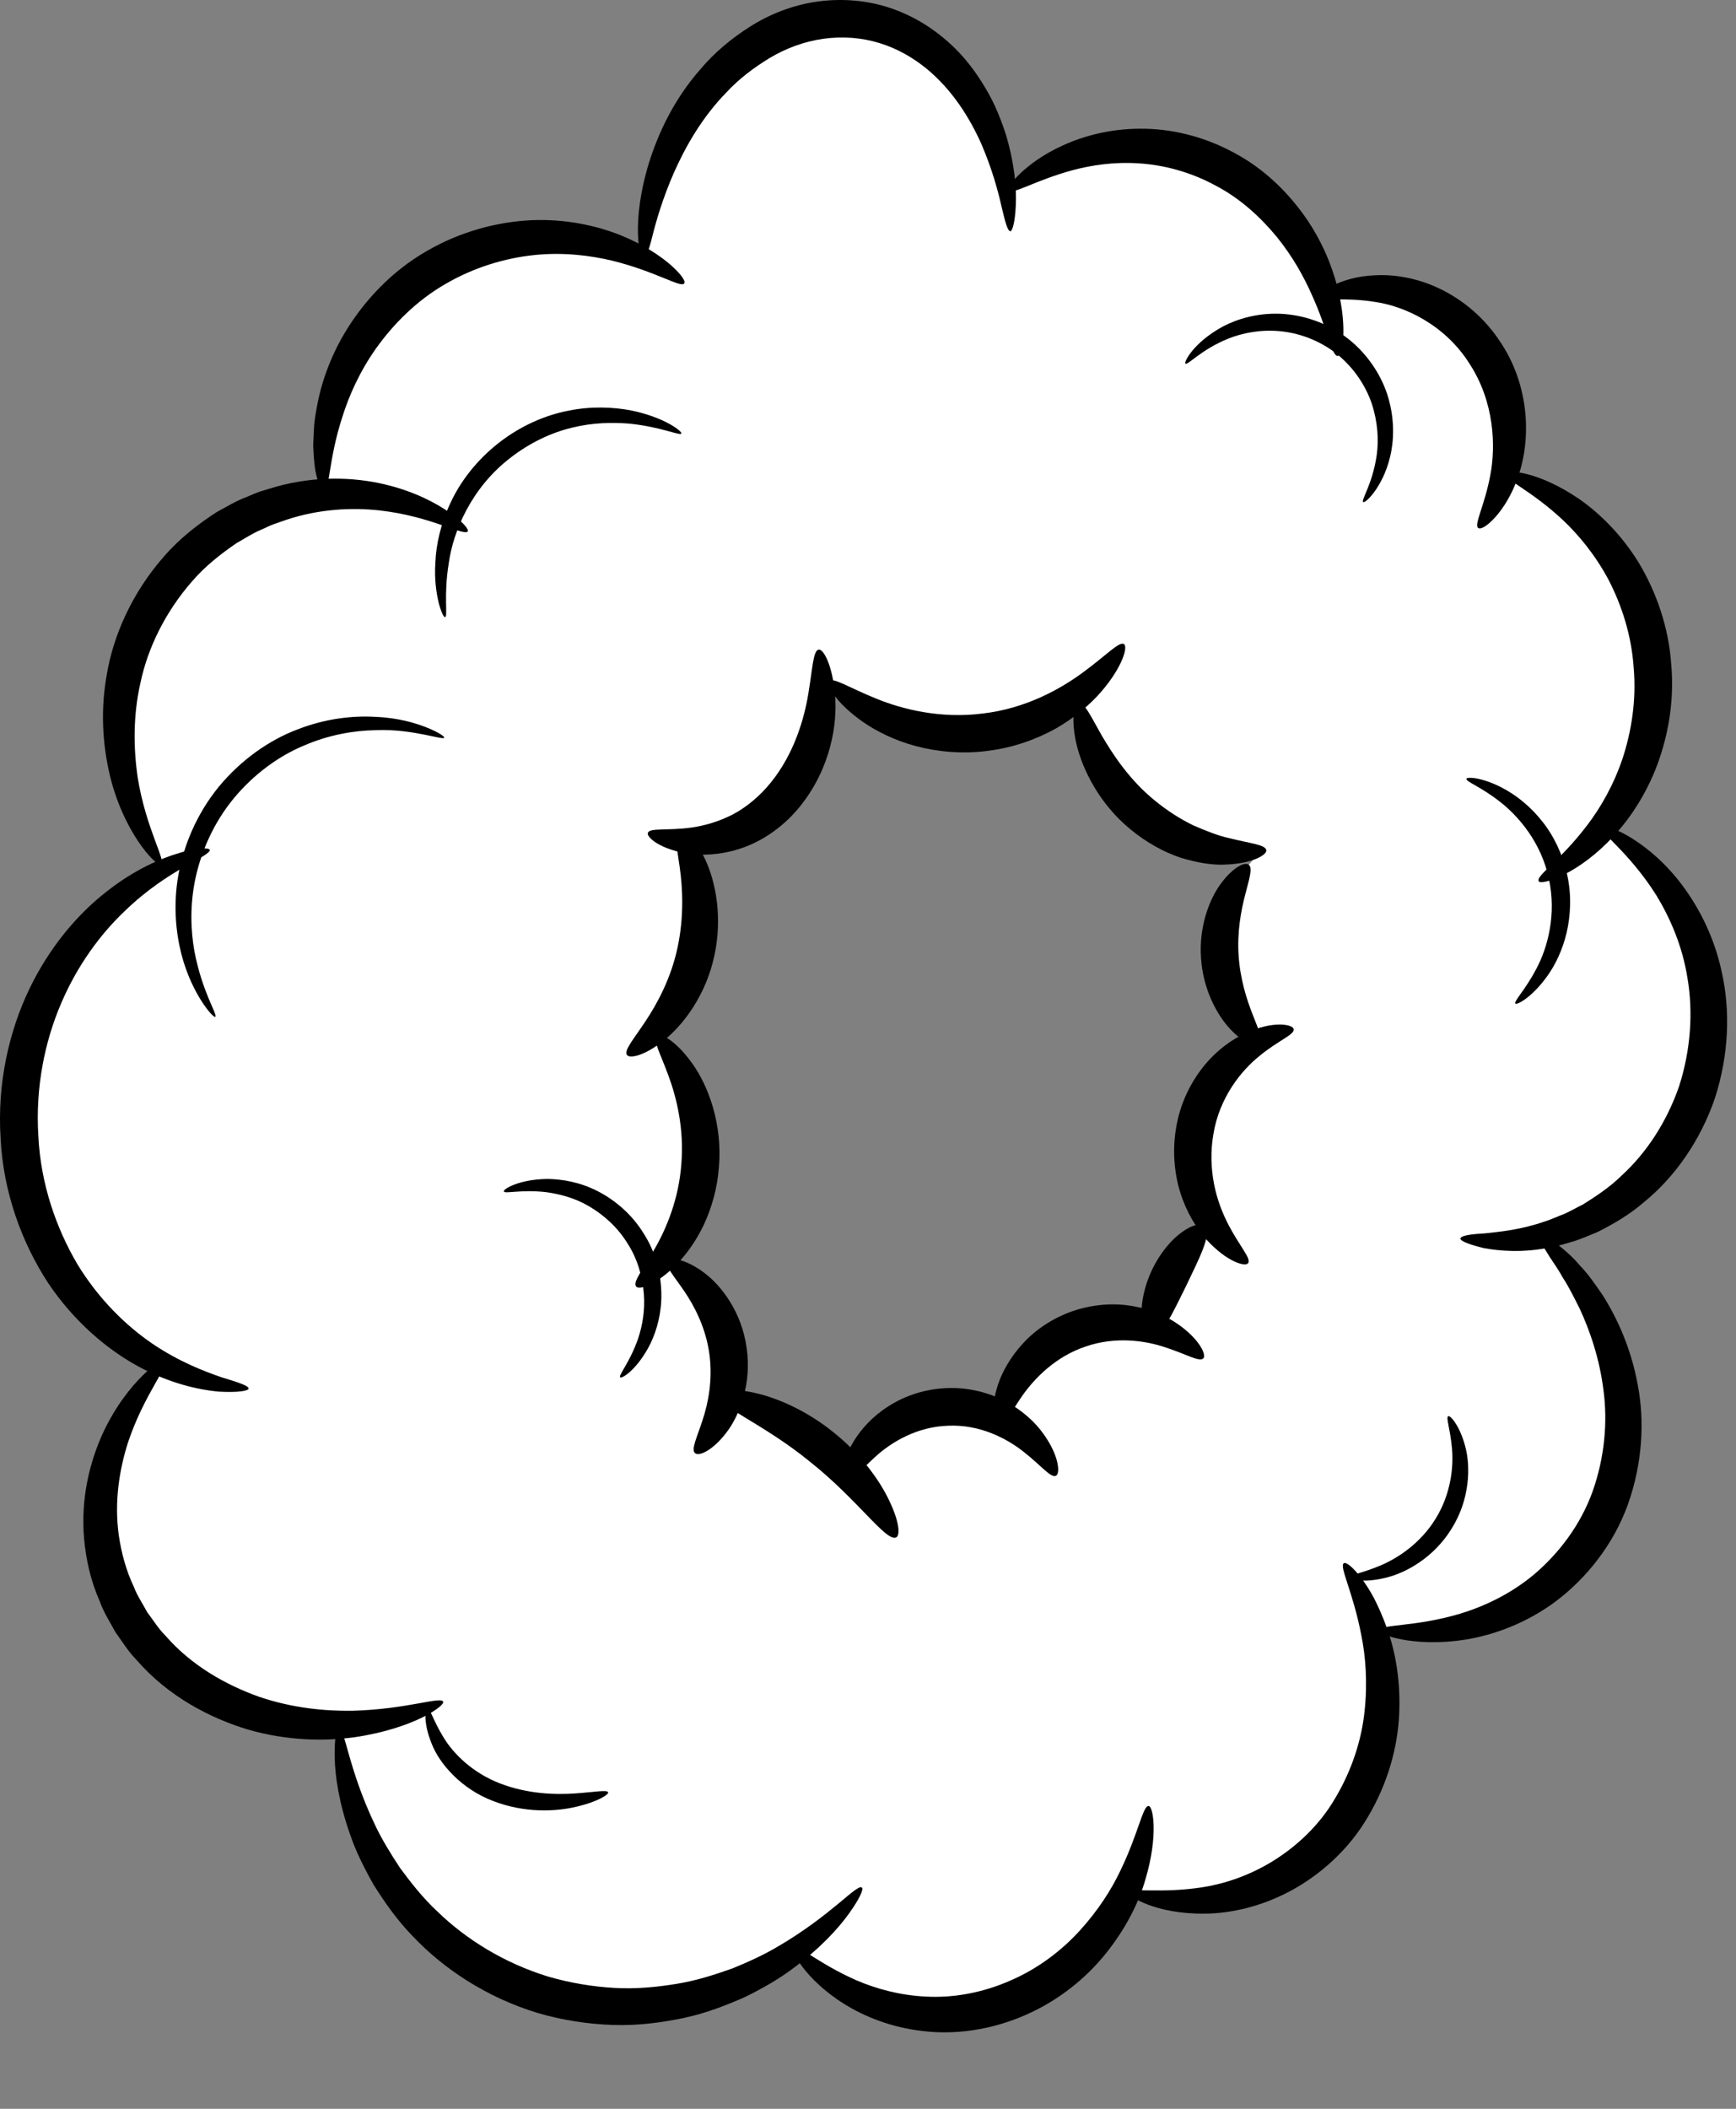
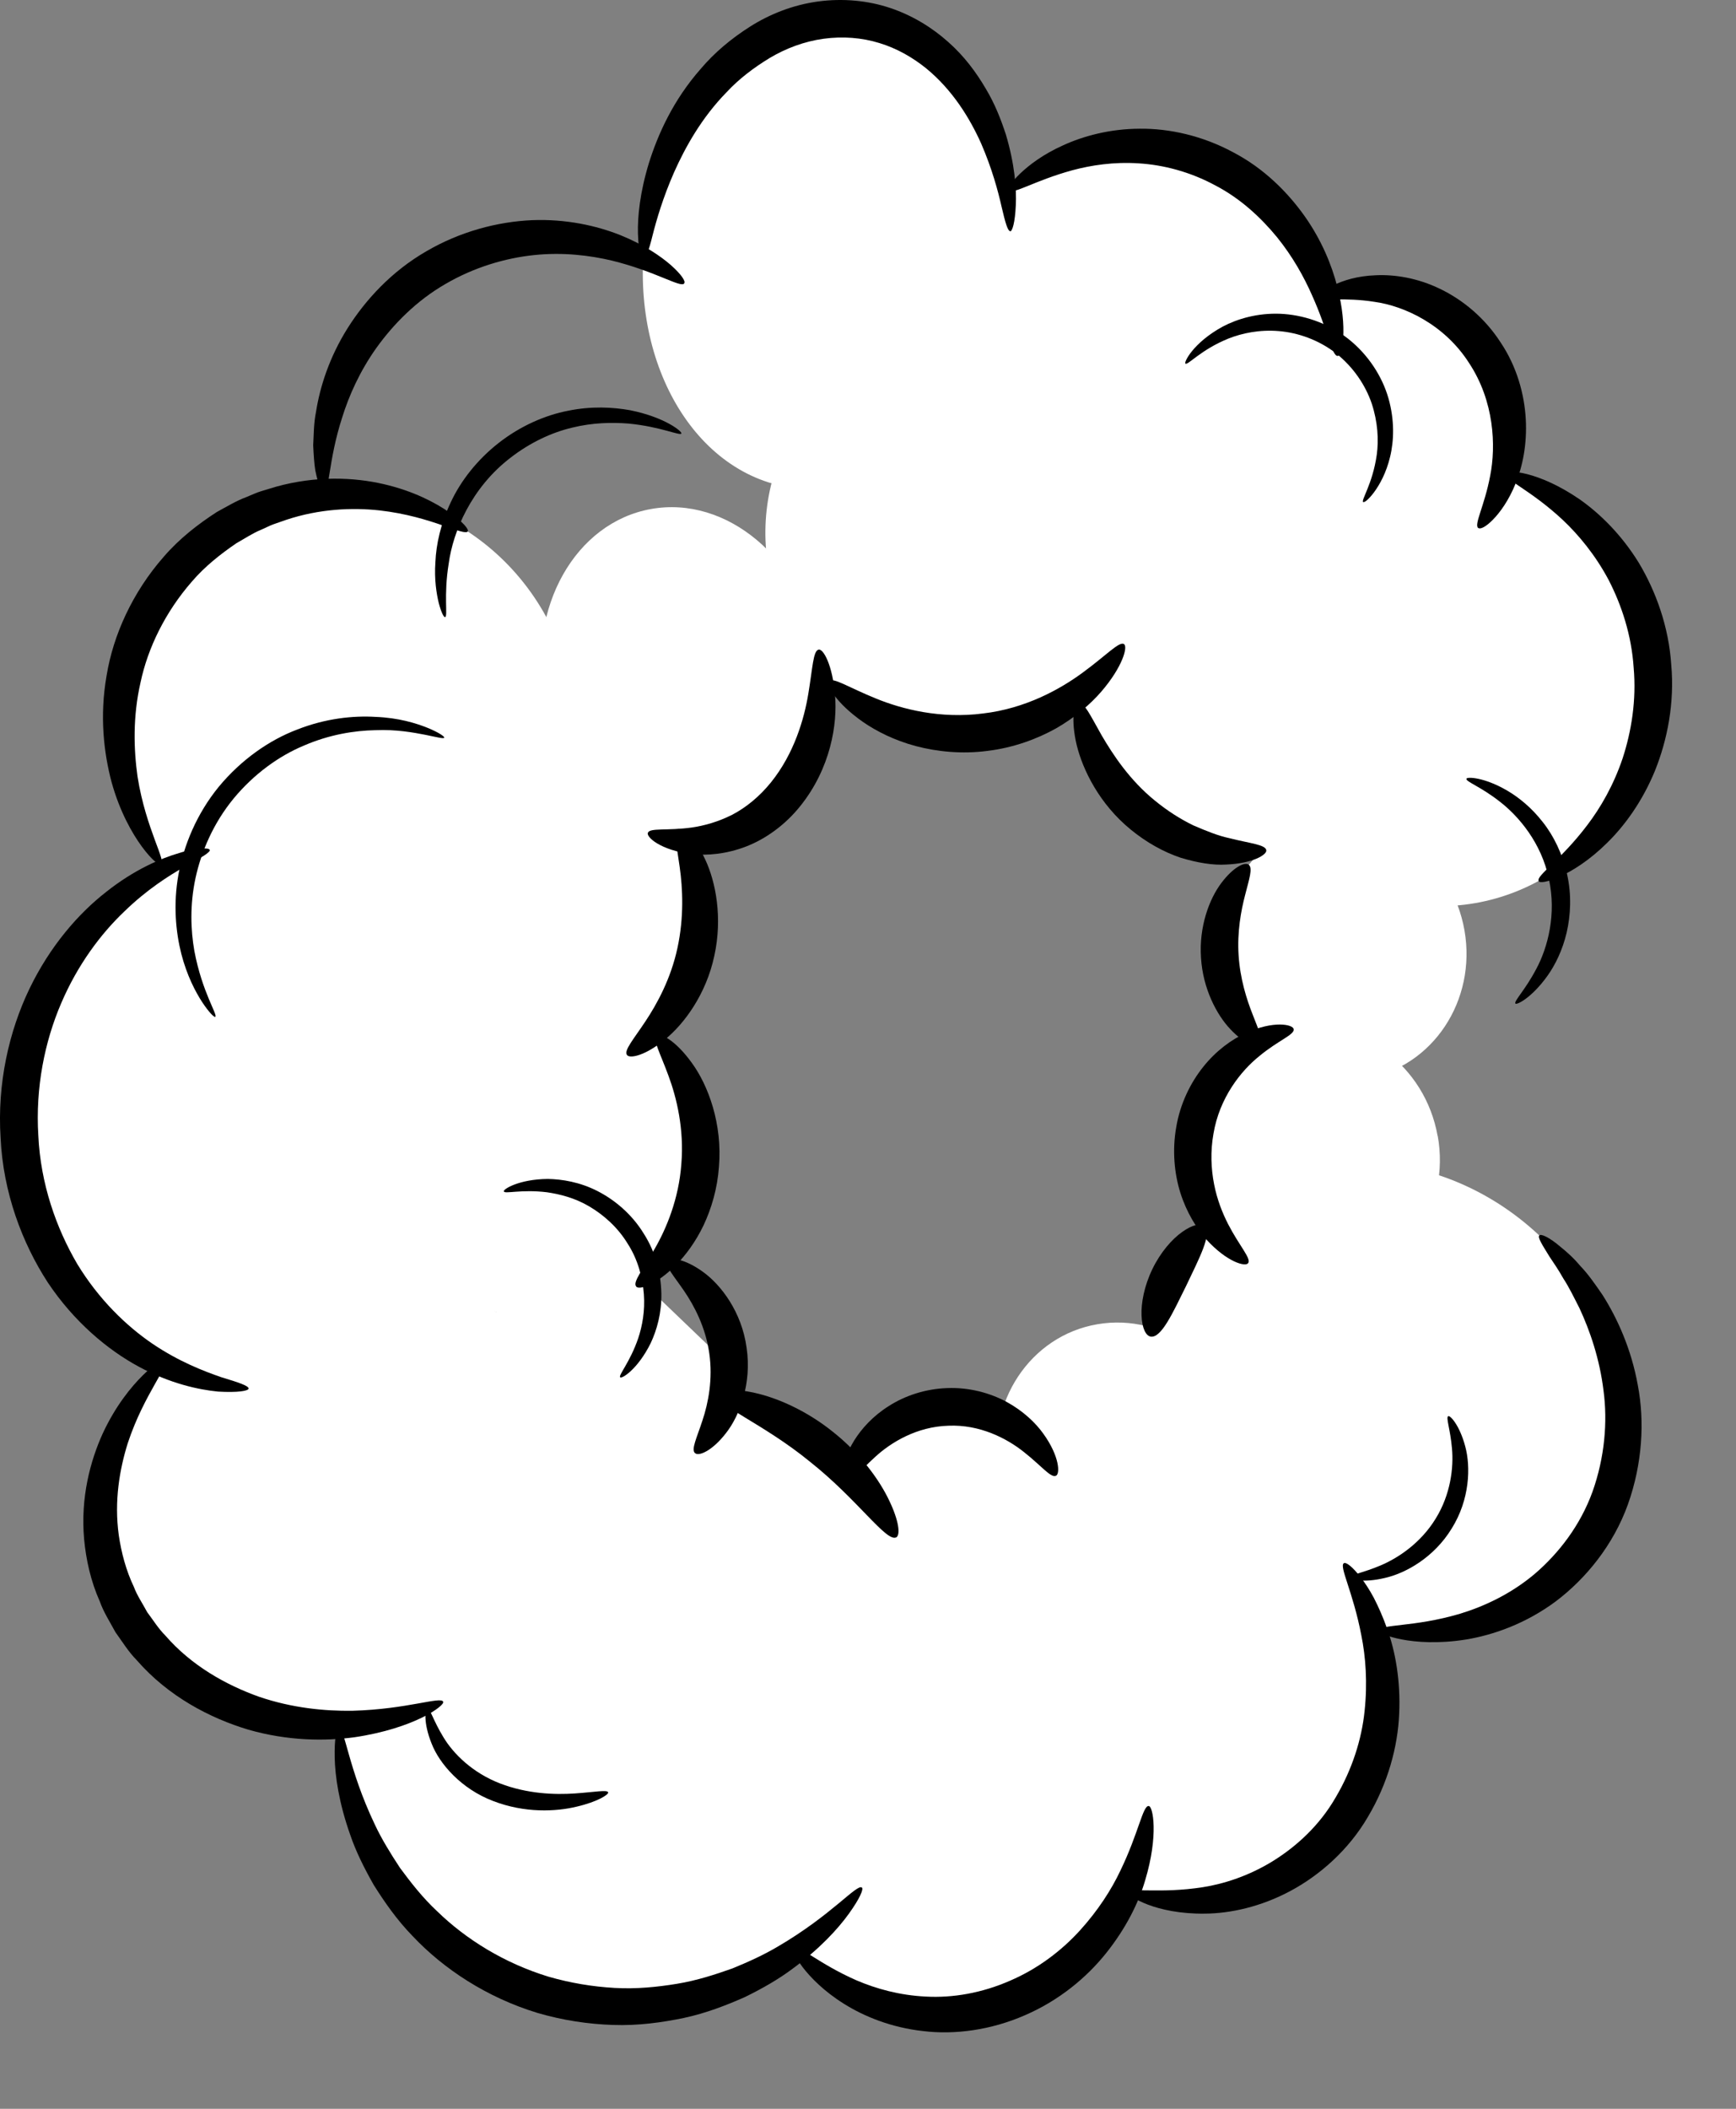
<svg xmlns="http://www.w3.org/2000/svg" viewBox="0 0 84 102" fill="none">
  <rect x="0" y="0" width="84" height="102" fill="#808080" stroke="none" />
  <path d="M39.606 31.422C40.415 35.828 38.103 39.93 34.44 40.586C30.778 41.235 27.146 38.189 26.337 33.783C25.527 29.377 27.839 25.275 31.502 24.62C35.164 23.964 38.797 27.017 39.606 31.422Z" fill="white" />
  <path d="M26.433 52.298C30.691 52.152 34.017 48.404 33.863 43.925C33.709 39.447 30.131 35.935 25.873 36.081C21.615 36.227 18.289 39.976 18.443 44.454C18.598 48.932 22.175 52.444 26.433 52.298Z" fill="white" />
  <path d="M26.476 63.79C30.734 63.644 34.061 59.895 33.906 55.416C33.752 50.938 30.175 47.426 25.917 47.572C21.659 47.718 18.332 51.467 18.486 55.946C18.641 60.424 22.218 63.936 26.476 63.79Z" fill="white" />
-   <path d="M35.28 66.042C35.353 69.331 32.743 72.043 29.452 72.11C26.166 72.177 23.441 69.562 23.368 66.279C23.295 62.989 25.905 60.277 29.196 60.21C32.481 60.144 35.207 62.759 35.28 66.042Z" fill="white" />
+   <path d="M35.28 66.042C35.353 69.331 32.743 72.043 29.452 72.11C26.166 72.177 23.441 69.562 23.368 66.279C23.295 62.989 25.905 60.277 29.196 60.21Z" fill="white" />
  <path d="M51.64 73.797C51.707 77.037 49.267 79.714 46.182 79.774C43.098 79.835 40.543 77.256 40.476 74.016C40.409 70.775 42.849 68.099 45.933 68.038C49.018 67.978 51.573 70.556 51.64 73.797Z" fill="white" />
  <path d="M60.072 69.222C60.681 72.632 58.539 75.855 55.296 76.407C52.053 76.965 48.926 74.647 48.324 71.237C47.716 67.826 49.857 64.604 53.1 64.052C56.343 63.493 59.47 65.812 60.072 69.222Z" fill="white" />
  <path d="M69.569 54.95C70.178 58.36 68.036 61.582 64.787 62.134C61.545 62.693 58.417 60.375 57.815 56.964C57.207 53.554 59.348 50.331 62.591 49.779C65.834 49.221 68.961 51.539 69.563 54.95H69.569Z" fill="white" />
  <path d="M66.355 52.113C69.569 51.396 71.559 48.074 70.8 44.692C70.042 41.31 66.822 39.15 63.608 39.867C60.395 40.584 58.405 43.907 59.163 47.288C59.922 50.67 63.142 52.83 66.355 52.113Z" fill="white" />
  <path d="M67.355 31.398C68.182 36.052 65.457 40.403 61.265 41.119C57.073 41.835 53.009 38.649 52.181 33.995C51.354 29.34 54.08 24.989 58.271 24.273C62.463 23.557 66.527 26.743 67.355 31.398Z" fill="white" />
  <path d="M47.317 35.453C52.516 35.007 56.359 30.333 55.9 25.014C55.44 19.695 50.854 15.744 45.655 16.191C40.456 16.637 36.613 21.311 37.072 26.63C37.531 31.95 42.118 35.9 47.317 35.453Z" fill="white" />
  <path d="M27.724 33.625C28.728 39.863 24.657 45.682 18.628 46.623C12.599 47.564 6.898 43.261 5.888 37.023C4.885 30.785 8.955 24.965 14.984 24.025C21.013 23.084 26.714 27.386 27.724 33.625Z" fill="white" />
-   <path d="M29.175 34.063C35.13 32.737 38.839 26.662 37.459 20.493C36.079 14.324 30.132 10.397 24.177 11.723C18.221 13.048 14.512 19.124 15.893 25.293C17.273 31.462 23.219 35.389 29.175 34.063Z" fill="white" />
  <path d="M64.582 20.108C65.6 13.87 61.913 8.08 56.348 7.177C50.783 6.274 45.447 10.6 44.429 16.838C43.412 23.077 47.098 28.867 52.663 29.77C58.228 30.673 63.565 26.347 64.582 20.108Z" fill="white" />
  <path d="M48.719 13.587C47.758 19.832 43.068 24.31 38.255 23.582C33.437 22.854 30.316 17.204 31.277 10.96C32.238 4.715 36.923 0.243 41.741 0.965C46.56 1.693 49.681 7.343 48.719 13.587Z" fill="white" />
  <path d="M25.144 54.846C24.584 62.152 18.713 67.668 12.033 67.165C5.353 66.661 0.388 60.332 0.948 53.026C1.508 45.719 7.379 40.203 14.059 40.707C20.739 41.21 25.704 47.54 25.144 54.846Z" fill="white" />
  <path d="M20.047 82.839C26.436 80.861 30.187 74.666 28.424 69.004C26.661 63.342 20.053 60.356 13.664 62.335C7.275 64.314 3.525 70.508 5.287 76.17C7.05 81.832 13.658 84.818 20.047 82.839Z" fill="white" />
  <path d="M75.477 76.201C71.151 80.303 63.875 79.769 59.227 75.011C54.578 70.254 54.317 63.069 58.642 58.972C62.968 54.876 70.245 55.404 74.893 60.162C79.541 64.919 79.803 72.104 75.477 76.201Z" fill="white" />
-   <path d="M82.683 49.7C82.899 43.785 78.472 38.823 72.794 38.616C67.116 38.41 62.337 43.037 62.121 48.952C61.904 54.866 66.332 59.829 72.01 60.035C77.688 60.242 82.467 55.615 82.683 49.7Z" fill="white" />
  <path d="M79.992 33.487C80.208 27.572 75.781 22.61 70.103 22.403C64.424 22.197 59.646 26.824 59.43 32.739C59.213 38.653 63.641 43.616 69.319 43.822C74.997 44.029 79.775 39.402 79.992 33.487Z" fill="white" />
  <path d="M73.031 21.336C72.885 25.281 69.703 28.363 65.919 28.224C62.135 28.084 59.184 24.777 59.33 20.833C59.476 16.888 62.658 13.805 66.442 13.945C70.226 14.085 73.177 17.392 73.031 21.336Z" fill="white" />
  <path d="M44.152 86.84C46.983 78.98 43.269 70.455 35.857 67.799C28.444 65.143 20.141 69.362 17.31 77.222C14.479 85.082 18.193 93.607 25.605 96.263C33.017 98.919 41.321 94.7 44.152 86.84Z" fill="white" />
  <path d="M55.582 87.354C55.126 93.319 50.295 97.822 44.795 97.409C39.295 96.996 35.207 91.82 35.663 85.855C36.12 79.89 40.95 75.387 46.45 75.8C51.95 76.212 56.039 81.389 55.582 87.354Z" fill="white" />
  <path d="M61.236 91.16C66.257 88.913 68.332 82.654 65.869 77.18C63.406 71.707 57.339 69.093 52.318 71.34C47.297 73.588 45.222 79.847 47.685 85.32C50.148 90.793 56.215 93.408 61.236 91.16Z" fill="white" />
  <path d="M58.29 59.318C58.649 59.688 58.04 60.835 57.401 62.182C56.738 63.523 56.197 64.713 55.686 64.652C55.442 64.616 55.26 64.239 55.236 63.633C55.211 63.032 55.363 62.206 55.759 61.387C56.154 60.568 56.714 59.931 57.207 59.585C57.7 59.233 58.113 59.148 58.29 59.318Z" fill="black" />
  <path d="M43.36 74.361C42.885 74.598 41.492 72.522 39.192 70.702C36.923 68.845 34.593 67.953 34.714 67.449C34.775 67.213 35.469 67.134 36.539 67.376C37.604 67.613 39.034 68.226 40.342 69.288C41.656 70.338 42.563 71.6 43.025 72.577C43.499 73.56 43.579 74.252 43.36 74.367V74.361Z" fill="black" />
  <path d="M31.35 40.281C31.441 40.032 32.281 40.19 33.473 40.026C34.063 39.941 34.745 39.753 35.42 39.413C36.089 39.067 36.746 38.533 37.306 37.841C38.425 36.452 38.912 34.777 39.113 33.551C39.32 32.313 39.344 31.47 39.612 31.421C39.837 31.372 40.281 32.161 40.403 33.606C40.531 35.02 40.19 37.162 38.724 38.988C38 39.892 37.063 40.572 36.108 40.942C35.152 41.312 34.221 41.391 33.479 41.312C31.964 41.13 31.259 40.481 31.35 40.281Z" fill="black" />
  <path d="M30.334 51.022C30.188 50.804 30.65 50.276 31.222 49.414C31.794 48.558 32.463 47.333 32.78 45.852C33.102 44.371 33.035 42.969 32.889 41.944C32.749 40.918 32.579 40.233 32.804 40.105C33.011 39.984 33.607 40.469 34.124 41.574C34.635 42.66 34.97 44.395 34.562 46.24C34.167 48.091 33.102 49.535 32.165 50.288C31.222 51.065 30.456 51.222 30.334 51.022Z" fill="black" />
  <path d="M30.778 62.218C30.614 62.006 31.106 61.411 31.672 60.416C32.244 59.427 32.846 57.989 32.968 56.301C33.108 54.614 32.743 53.097 32.342 52.023C31.946 50.943 31.569 50.27 31.764 50.094C31.928 49.93 32.694 50.318 33.479 51.416C34.264 52.491 34.964 54.354 34.787 56.441C34.714 57.479 34.428 58.45 34.045 59.263C33.656 60.076 33.169 60.725 32.694 61.205C31.733 62.157 30.918 62.412 30.778 62.224V62.218Z" fill="black" />
  <path d="M33.625 70.283C33.437 70.101 33.717 69.543 33.99 68.705C34.27 67.868 34.501 66.709 34.319 65.453C34.142 64.196 33.589 63.153 33.09 62.424C32.591 61.696 32.171 61.235 32.299 61.004C32.408 60.798 33.108 60.865 34.008 61.514C34.891 62.145 35.895 63.468 36.126 65.192C36.381 66.903 35.797 68.469 35.128 69.318C34.453 70.192 33.796 70.453 33.631 70.283H33.625Z" fill="black" />
  <path d="M51.086 71.382C50.843 71.491 50.386 70.896 49.547 70.235C48.719 69.573 47.411 68.894 45.891 68.96C44.37 69.003 43.11 69.761 42.331 70.484C41.534 71.2 41.121 71.831 40.871 71.734C40.652 71.667 40.628 70.817 41.334 69.671C41.687 69.106 42.234 68.493 43.007 68.008C43.773 67.516 44.765 67.176 45.83 67.14C46.894 67.097 47.91 67.377 48.707 67.808C49.504 68.244 50.107 68.815 50.49 69.355C51.275 70.447 51.299 71.303 51.092 71.382H51.086Z" fill="black" />
-   <path d="M58.229 65.701C58.04 65.895 57.407 65.501 56.398 65.173C55.4 64.834 53.964 64.633 52.528 65.131C51.092 65.61 50.07 66.648 49.462 67.516C48.853 68.389 48.568 69.069 48.3 69.027C48.069 69.002 47.886 68.189 48.3 66.939C48.513 66.326 48.902 65.622 49.504 64.973C50.101 64.318 50.946 63.747 51.932 63.407C52.917 63.08 53.934 63.013 54.816 63.177C55.698 63.322 56.434 63.662 56.975 64.032C58.065 64.785 58.387 65.556 58.223 65.707L58.229 65.701Z" fill="black" />
  <path d="M62.597 49.778C62.646 50.051 61.855 50.318 60.942 51.077C60.03 51.805 59.002 53.115 58.716 54.839C58.563 55.688 58.6 56.532 58.746 57.278C58.892 58.031 59.154 58.68 59.427 59.214C59.981 60.282 60.553 60.877 60.395 61.095C60.273 61.29 59.367 61.047 58.369 59.949C57.888 59.402 57.414 58.638 57.115 57.697C56.823 56.763 56.714 55.646 56.915 54.517C57.103 53.383 57.608 52.363 58.229 51.592C58.849 50.816 59.592 50.282 60.267 49.972C61.63 49.341 62.573 49.559 62.591 49.772L62.597 49.778Z" fill="black" />
  <path d="M60.425 41.829C60.626 41.993 60.443 42.521 60.249 43.285C60.048 44.05 59.859 45.076 59.932 46.204C60.005 47.345 60.322 48.34 60.614 49.075C60.9 49.815 61.137 50.319 60.954 50.507C60.79 50.683 60.194 50.489 59.531 49.779C58.874 49.087 58.205 47.825 58.113 46.326C58.01 44.821 58.515 43.48 59.093 42.715C59.677 41.932 60.249 41.671 60.425 41.829Z" fill="black" />
  <path d="M52.187 33.995C52.455 33.946 52.765 34.614 53.301 35.56C53.848 36.495 54.657 37.733 55.886 38.728C56.495 39.226 57.128 39.626 57.742 39.923C58.363 40.191 58.947 40.427 59.464 40.536C60.492 40.797 61.222 40.852 61.271 41.119C61.319 41.337 60.626 41.762 59.336 41.817C58.697 41.859 57.931 41.732 57.115 41.483C56.306 41.21 55.473 40.749 54.718 40.13C53.185 38.88 52.388 37.223 52.096 36.028C51.81 34.808 51.962 34.031 52.187 33.995Z" fill="black" />
  <path d="M40.123 32.945C40.305 32.744 41.084 33.26 42.374 33.782C43.658 34.31 45.519 34.777 47.564 34.51C49.608 34.273 51.293 33.345 52.407 32.52C53.532 31.695 54.159 31.009 54.384 31.154C54.584 31.27 54.329 32.247 53.283 33.46C52.759 34.061 52.029 34.698 51.098 35.232C50.161 35.754 49.03 36.167 47.789 36.319C46.554 36.482 45.349 36.361 44.315 36.088C43.274 35.809 42.41 35.372 41.753 34.917C40.433 33.994 39.959 33.108 40.117 32.951L40.123 32.945Z" fill="black" />
  <path d="M22.631 25.705C22.558 25.814 22.139 25.663 21.421 25.414C20.703 25.165 19.656 24.831 18.348 24.686C17.046 24.546 15.459 24.607 13.84 25.147C13.639 25.22 13.439 25.286 13.232 25.359C13.025 25.432 12.836 25.541 12.629 25.626C12.216 25.796 11.838 26.051 11.437 26.276C10.677 26.797 9.922 27.386 9.283 28.132C8 29.601 7.154 31.337 6.801 33.005C6.418 34.674 6.472 36.258 6.655 37.563C6.862 38.873 7.227 39.899 7.488 40.615C7.756 41.331 7.914 41.744 7.811 41.816C7.714 41.883 7.349 41.604 6.868 40.955C6.393 40.306 5.797 39.262 5.402 37.842C5.024 36.428 4.812 34.632 5.158 32.678C5.475 30.73 6.406 28.654 7.927 26.925C8.681 26.051 9.581 25.353 10.494 24.764C10.975 24.503 11.431 24.224 11.924 24.042C12.167 23.945 12.398 23.83 12.642 23.757C12.885 23.684 13.128 23.611 13.366 23.539C15.294 23.005 17.132 23.084 18.567 23.417C20.015 23.751 21.08 24.322 21.743 24.783C22.413 25.25 22.698 25.608 22.631 25.705Z" fill="black" />
  <path d="M33.108 13.709C32.944 13.939 31.733 13.126 29.604 12.604C28.545 12.355 27.255 12.191 25.85 12.337C24.445 12.483 22.942 12.926 21.549 13.739C20.149 14.546 19.042 15.675 18.221 16.816C17.399 17.968 16.876 19.164 16.554 20.202C15.878 22.295 15.963 23.746 15.659 23.764C15.531 23.776 15.398 23.43 15.258 22.762C15.203 22.429 15.179 22.022 15.154 21.537C15.185 21.063 15.172 20.505 15.294 19.904C15.483 18.703 15.939 17.277 16.815 15.881C17.685 14.498 18.957 13.12 20.618 12.161C22.273 11.19 24.092 10.723 25.734 10.65C27.389 10.583 28.861 10.917 29.999 11.366C31.143 11.827 31.964 12.386 32.469 12.829C32.974 13.278 33.181 13.605 33.108 13.696V13.709Z" fill="black" />
  <path d="M64.733 17.216C64.441 17.24 64.264 16.002 63.479 14.267C63.096 13.399 62.554 12.416 61.788 11.469C61.015 10.529 60.03 9.606 58.807 8.969C57.596 8.314 56.3 7.974 55.096 7.901C53.891 7.822 52.796 7.992 51.889 8.235C50.07 8.732 49.018 9.424 48.847 9.2C48.774 9.109 48.932 8.805 49.358 8.399C49.784 7.992 50.466 7.464 51.445 7.027C52.413 6.584 53.69 6.232 55.138 6.226C56.58 6.208 58.192 6.566 59.671 7.367C61.161 8.144 62.311 9.303 63.133 10.462C63.954 11.627 64.441 12.829 64.702 13.848C65.238 15.905 64.939 17.216 64.733 17.216Z" fill="black" />
  <path d="M48.89 11.184C48.756 11.184 48.641 10.753 48.464 10.001C48.294 9.248 48.008 8.174 47.478 6.948C46.937 5.741 46.103 4.357 44.801 3.295C44.151 2.773 43.39 2.336 42.55 2.082C41.705 1.821 40.78 1.748 39.849 1.875C38.918 2.003 38.03 2.336 37.245 2.804C36.466 3.277 35.748 3.823 35.158 4.46C33.948 5.698 33.163 7.112 32.615 8.338C32.074 9.57 31.764 10.644 31.575 11.39C31.392 12.143 31.228 12.568 31.1 12.562C30.973 12.562 30.9 12.119 30.869 11.299C30.845 10.486 30.966 9.303 31.398 7.889C31.837 6.487 32.579 4.837 33.905 3.332C34.55 2.567 35.371 1.869 36.314 1.274C37.257 0.68 38.371 0.237 39.575 0.073C40.78 -0.091 41.997 0.024 43.08 0.388C44.169 0.753 45.118 1.347 45.884 2.033C46.657 2.713 47.235 3.502 47.685 4.266C48.148 5.031 48.44 5.801 48.671 6.505C49.097 7.931 49.194 9.127 49.151 9.94C49.115 10.753 48.987 11.196 48.872 11.196L48.89 11.184Z" fill="black" />
  <path d="M10.153 41.1C10.171 41.161 10.068 41.258 9.861 41.392C9.654 41.525 9.344 41.671 8.961 41.907C8.188 42.344 7.105 43.024 5.998 44.104C4.878 45.172 3.759 46.659 2.962 48.522C2.165 50.373 1.709 52.606 1.855 54.93C1.964 57.26 2.719 59.397 3.735 61.132C4.781 62.855 6.12 64.142 7.391 65.004C8.669 65.865 9.861 66.32 10.701 66.612C11.546 66.867 12.039 67.031 12.027 67.164C12.021 67.279 11.504 67.364 10.555 67.31C9.618 67.219 8.243 66.927 6.722 66.108C5.213 65.295 3.583 63.936 2.311 62.03C1.07 60.119 0.151 57.679 0.029 55.039C-0.141 52.406 0.437 49.881 1.423 47.83C2.414 45.773 3.789 44.189 5.14 43.139C6.485 42.071 7.774 41.519 8.675 41.258C9.125 41.112 9.49 41.07 9.74 41.046C9.989 41.028 10.123 41.046 10.141 41.106L10.153 41.1Z" fill="black" />
  <path d="M7.987 65.824C8.091 65.921 7.86 66.297 7.488 66.959C7.117 67.62 6.588 68.573 6.18 69.811C5.791 71.055 5.517 72.596 5.748 74.259C5.87 75.084 6.089 75.94 6.479 76.759C6.637 77.184 6.904 77.566 7.123 77.979C7.403 78.349 7.653 78.761 7.993 79.101C9.259 80.564 10.932 81.498 12.532 82.069C14.15 82.621 15.732 82.766 17.052 82.748C19.711 82.675 21.336 82.038 21.445 82.311C21.542 82.487 20.064 83.598 17.15 84.029C15.708 84.223 13.919 84.205 12.027 83.665C10.159 83.106 8.146 82.056 6.618 80.303C6.211 79.89 5.913 79.399 5.584 78.944C5.316 78.446 5.012 77.979 4.83 77.463C4.386 76.468 4.161 75.43 4.069 74.435C3.893 72.438 4.367 70.666 4.97 69.337C5.59 68.002 6.345 67.08 6.917 66.516C7.488 65.951 7.896 65.739 7.981 65.818L7.987 65.824Z" fill="black" />
  <path d="M66.74 78.852C66.759 78.719 67.16 78.67 67.848 78.591C68.535 78.512 69.515 78.391 70.658 78.051C71.79 77.705 73.086 77.116 74.254 76.133C75.41 75.144 76.463 73.797 77.059 72.146C77.643 70.502 77.795 68.778 77.588 67.249C77.399 65.714 76.931 64.361 76.426 63.275C76.152 62.74 75.915 62.249 75.647 61.842C75.41 61.418 75.173 61.078 74.978 60.786C74.613 60.192 74.394 59.858 74.485 59.755C74.564 59.67 74.954 59.834 75.507 60.307C75.793 60.538 76.134 60.835 76.469 61.236C76.834 61.612 77.174 62.097 77.552 62.65C78.257 63.766 78.933 65.241 79.249 67.001C79.584 68.748 79.474 70.793 78.768 72.772C78.056 74.75 76.724 76.364 75.288 77.45C73.828 78.536 72.258 79.083 70.938 79.301C69.612 79.513 68.529 79.434 67.811 79.295C67.087 79.155 66.716 78.961 66.734 78.846L66.74 78.852Z" fill="black" />
-   <path d="M70.671 59.895C70.695 59.773 71.121 59.694 71.839 59.658C72.557 59.579 73.591 59.488 74.765 59.075C75.063 58.984 75.355 58.839 75.672 58.724C75.982 58.59 76.286 58.408 76.609 58.25C77.223 57.862 77.868 57.443 78.446 56.879C79.644 55.792 80.648 54.282 81.251 52.528C81.816 50.762 81.926 48.941 81.658 47.345C81.409 45.737 80.794 44.372 80.149 43.31C78.811 41.186 77.387 40.282 77.552 40.033C77.606 39.936 78.044 40.021 78.72 40.403C79.389 40.785 80.32 41.465 81.202 42.563C82.078 43.662 82.924 45.179 83.313 47.03C83.727 48.868 83.66 51.011 82.984 53.104C82.279 55.18 81.025 56.946 79.553 58.141C78.835 58.766 78.044 59.215 77.302 59.591C76.913 59.749 76.542 59.913 76.171 60.034C75.793 60.137 75.44 60.259 75.094 60.319C73.7 60.617 72.544 60.508 71.79 60.368C71.029 60.18 70.64 60.016 70.665 59.895H70.671Z" fill="black" />
  <path d="M74.455 42.612C74.309 42.364 75.513 41.617 76.797 39.918C77.442 39.075 78.075 37.982 78.513 36.684C78.939 35.379 79.188 33.868 79.048 32.296C78.945 30.718 78.464 29.268 77.838 28.054C77.193 26.841 76.383 25.87 75.617 25.148C74.065 23.697 72.745 23.175 72.843 22.902C72.885 22.702 74.424 22.775 76.426 24.146C77.406 24.832 78.458 25.858 79.298 27.223C80.119 28.594 80.746 30.306 80.867 32.157C81.032 34.007 80.679 35.785 80.082 37.272C79.474 38.759 78.61 39.942 77.758 40.774C76.907 41.617 76.079 42.127 75.477 42.4C74.875 42.673 74.503 42.721 74.443 42.618L74.455 42.612Z" fill="black" />
  <path d="M71.528 25.542C71.309 25.378 71.826 24.492 72.106 23.011C72.392 21.561 72.301 19.407 71.09 17.568C69.904 15.705 67.963 14.801 66.509 14.6C65.037 14.364 64.027 14.6 63.936 14.345C63.893 14.23 64.088 14.018 64.532 13.793C64.97 13.575 65.669 13.344 66.576 13.314C67.477 13.271 68.59 13.441 69.685 13.975C70.786 14.503 71.857 15.389 72.617 16.573C73.402 17.744 73.761 19.079 73.828 20.274C73.895 21.476 73.676 22.55 73.341 23.375C73.007 24.206 72.581 24.789 72.234 25.141C71.887 25.493 71.626 25.614 71.528 25.535V25.542Z" fill="black" />
  <path d="M16.389 83.598C16.694 83.568 16.84 85.534 18.135 88.246C18.452 88.926 18.878 89.624 19.358 90.352C19.875 91.05 20.447 91.79 21.159 92.452C22.552 93.805 24.396 94.952 26.531 95.607C27.602 95.917 28.679 96.093 29.732 96.153C30.784 96.214 31.8 96.111 32.761 95.953C33.723 95.795 34.611 95.504 35.432 95.213C36.241 94.885 36.984 94.539 37.629 94.157C40.232 92.64 41.468 91.105 41.705 91.299C41.796 91.372 41.601 91.833 41.072 92.567C40.549 93.295 39.654 94.272 38.334 95.237C37.677 95.729 36.898 96.178 36.028 96.603C35.146 96.991 34.173 97.373 33.096 97.604C32.025 97.828 30.869 97.986 29.665 97.944C28.466 97.907 27.225 97.719 26.002 97.361C23.556 96.615 21.463 95.237 19.961 93.641C19.194 92.852 18.604 91.997 18.087 91.177C17.606 90.334 17.211 89.527 16.949 88.756C16.401 87.215 16.213 85.91 16.195 85.012C16.176 84.114 16.274 83.616 16.395 83.61L16.389 83.598Z" fill="black" />
  <path d="M38.432 94.235C38.638 94.041 39.606 94.982 41.449 95.789C42.368 96.183 43.512 96.511 44.801 96.572C46.091 96.644 47.509 96.402 48.866 95.807C50.228 95.225 51.378 94.338 52.254 93.374C53.13 92.409 53.781 91.395 54.213 90.479C55.096 88.653 55.296 87.33 55.582 87.354C55.789 87.354 56.069 88.762 55.412 90.946C55.096 92.032 54.481 93.27 53.526 94.466C52.577 95.655 51.238 96.766 49.59 97.476C47.953 98.192 46.195 98.429 44.662 98.24C43.122 98.07 41.808 97.531 40.841 96.924C39.867 96.317 39.222 95.649 38.839 95.152C38.462 94.648 38.34 94.314 38.425 94.229L38.432 94.235Z" fill="black" />
  <path d="M54.664 91.553C54.737 91.28 56.124 91.607 58.211 91.28C59.245 91.116 60.443 90.727 61.593 90.017C62.737 89.307 63.856 88.288 64.635 86.928C65.426 85.587 65.888 84.131 66.028 82.766C66.174 81.4 66.083 80.138 65.87 79.094C65.469 76.995 64.787 75.757 65.025 75.611C65.128 75.544 65.432 75.769 65.834 76.285C66.035 76.546 66.26 76.879 66.479 77.292C66.692 77.705 66.911 78.196 67.111 78.754C67.519 79.871 67.775 81.297 67.702 82.899C67.635 84.495 67.154 86.255 66.199 87.863C65.256 89.489 63.844 90.715 62.421 91.474C60.985 92.238 59.525 92.548 58.32 92.56C57.109 92.578 56.16 92.36 55.54 92.123C54.919 91.886 54.621 91.662 54.657 91.547L54.664 91.553Z" fill="black" />
  <path d="M30.011 66.624C29.902 66.527 30.474 65.915 30.881 64.731C31.076 64.143 31.216 63.408 31.155 62.601C31.094 61.8 30.869 60.92 30.364 60.144C29.884 59.355 29.196 58.754 28.503 58.347C27.803 57.935 27.079 57.759 26.464 57.668C25.217 57.516 24.414 57.765 24.378 57.625C24.329 57.534 25.089 57.037 26.507 57.024C27.207 57.037 28.058 57.176 28.904 57.607C29.738 58.032 30.571 58.724 31.143 59.658C31.739 60.581 31.983 61.63 32.001 62.565C32.019 63.505 31.782 64.337 31.484 64.968C30.857 66.236 30.078 66.703 30.017 66.618L30.011 66.624Z" fill="black" />
  <path d="M20.679 82.645C20.812 82.621 20.965 83.228 21.457 84.029C21.938 84.83 22.869 85.752 24.195 86.262C25.515 86.772 26.86 86.814 27.815 86.747C28.776 86.681 29.385 86.559 29.427 86.693C29.464 86.796 28.922 87.148 27.906 87.385C26.909 87.627 25.394 87.706 23.86 87.112C22.321 86.529 21.256 85.309 20.879 84.32C20.478 83.325 20.569 82.657 20.679 82.645Z" fill="black" />
  <path d="M32.974 20.966C32.913 21.099 31.983 20.638 30.407 20.487C29.622 20.426 28.679 20.438 27.675 20.687C26.677 20.924 25.637 21.415 24.706 22.137C22.808 23.587 21.92 25.712 21.713 27.253C21.457 28.812 21.682 29.826 21.536 29.85C21.476 29.862 21.354 29.632 21.232 29.177C21.123 28.721 21.007 28.036 21.068 27.186C21.104 26.337 21.323 25.317 21.816 24.285C22.297 23.254 23.094 22.234 24.134 21.421C25.175 20.608 26.361 20.086 27.486 19.868C28.612 19.637 29.652 19.692 30.492 19.843C32.183 20.183 33.023 20.881 32.968 20.966H32.974Z" fill="black" />
  <path d="M21.494 35.682C21.47 35.743 21.147 35.658 20.581 35.542C20.015 35.433 19.188 35.275 18.166 35.318C17.15 35.336 15.939 35.53 14.716 36.058C13.487 36.568 12.277 37.448 11.303 38.625C10.33 39.809 9.74 41.18 9.46 42.472C9.18 43.777 9.229 44.997 9.405 45.998C9.782 48.007 10.555 49.105 10.415 49.184C10.366 49.214 10.123 48.984 9.788 48.48C9.46 47.977 9.046 47.194 8.772 46.132C8.505 45.076 8.377 43.747 8.632 42.315C8.888 40.889 9.521 39.353 10.591 38.049C11.668 36.75 13.025 35.797 14.394 35.282C15.757 34.748 17.089 34.608 18.178 34.675C19.273 34.717 20.125 34.978 20.685 35.203C21.244 35.433 21.518 35.627 21.494 35.682Z" fill="black" />
  <path d="M65.962 24.292C65.834 24.213 66.418 23.424 66.619 21.986C66.716 21.276 66.667 20.408 66.375 19.522C66.077 18.642 65.493 17.762 64.653 17.095C63.808 16.439 62.81 16.093 61.885 16.015C60.954 15.936 60.103 16.112 59.433 16.379C58.089 16.925 57.468 17.689 57.359 17.586C57.274 17.544 57.718 16.585 59.166 15.796C59.878 15.42 60.845 15.135 61.94 15.177C63.023 15.22 64.228 15.602 65.225 16.379C66.217 17.161 66.886 18.223 67.184 19.267C67.483 20.317 67.452 21.318 67.263 22.095C67.075 22.884 66.746 23.46 66.485 23.812C66.217 24.17 66.016 24.316 65.968 24.28L65.962 24.292Z" fill="black" />
  <path d="M65.329 76.303C65.329 76.164 65.937 76.085 66.795 75.721C67.647 75.363 68.742 74.64 69.466 73.457C70.196 72.28 70.342 70.975 70.257 70.059C70.178 69.136 69.953 68.56 70.074 68.499C70.166 68.445 70.622 68.93 70.896 69.95C71.169 70.945 71.121 72.529 70.245 73.93C69.387 75.338 68.006 76.103 66.996 76.327C65.968 76.57 65.323 76.406 65.329 76.297V76.303Z" fill="black" />
  <path d="M73.329 48.541C73.232 48.438 73.792 47.904 74.339 46.86C74.887 45.84 75.325 44.214 74.942 42.497C74.583 40.773 73.493 39.487 72.575 38.777C71.65 38.048 70.914 37.806 70.957 37.666C70.975 37.569 71.802 37.581 72.934 38.243C73.493 38.57 74.108 39.068 74.643 39.754C75.185 40.433 75.611 41.319 75.83 42.302C76.049 43.285 76 44.269 75.805 45.112C75.605 45.956 75.258 46.666 74.881 47.194C74.12 48.261 73.384 48.626 73.323 48.541H73.329Z" fill="black" />
</svg>